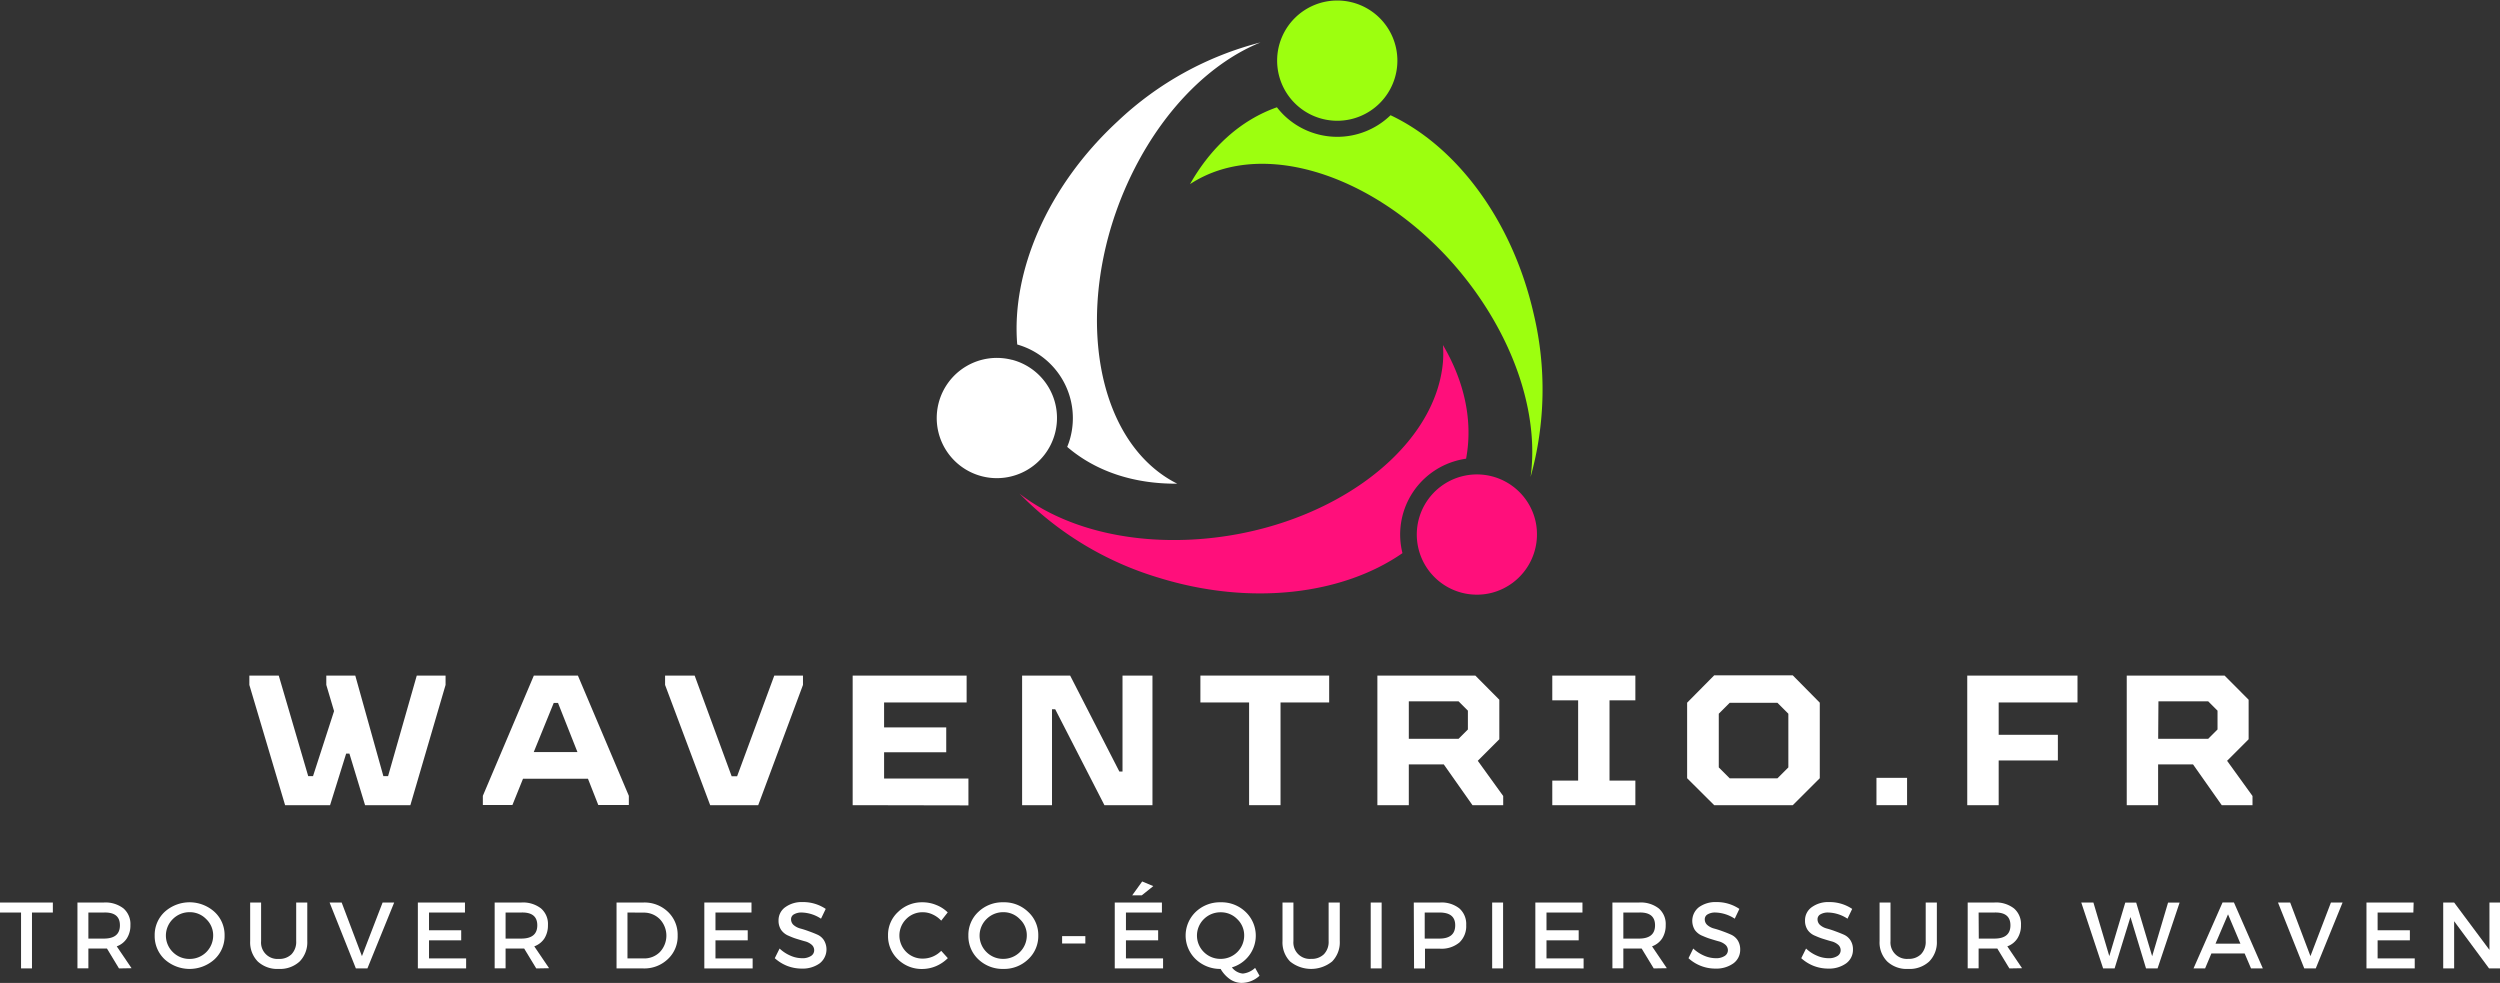
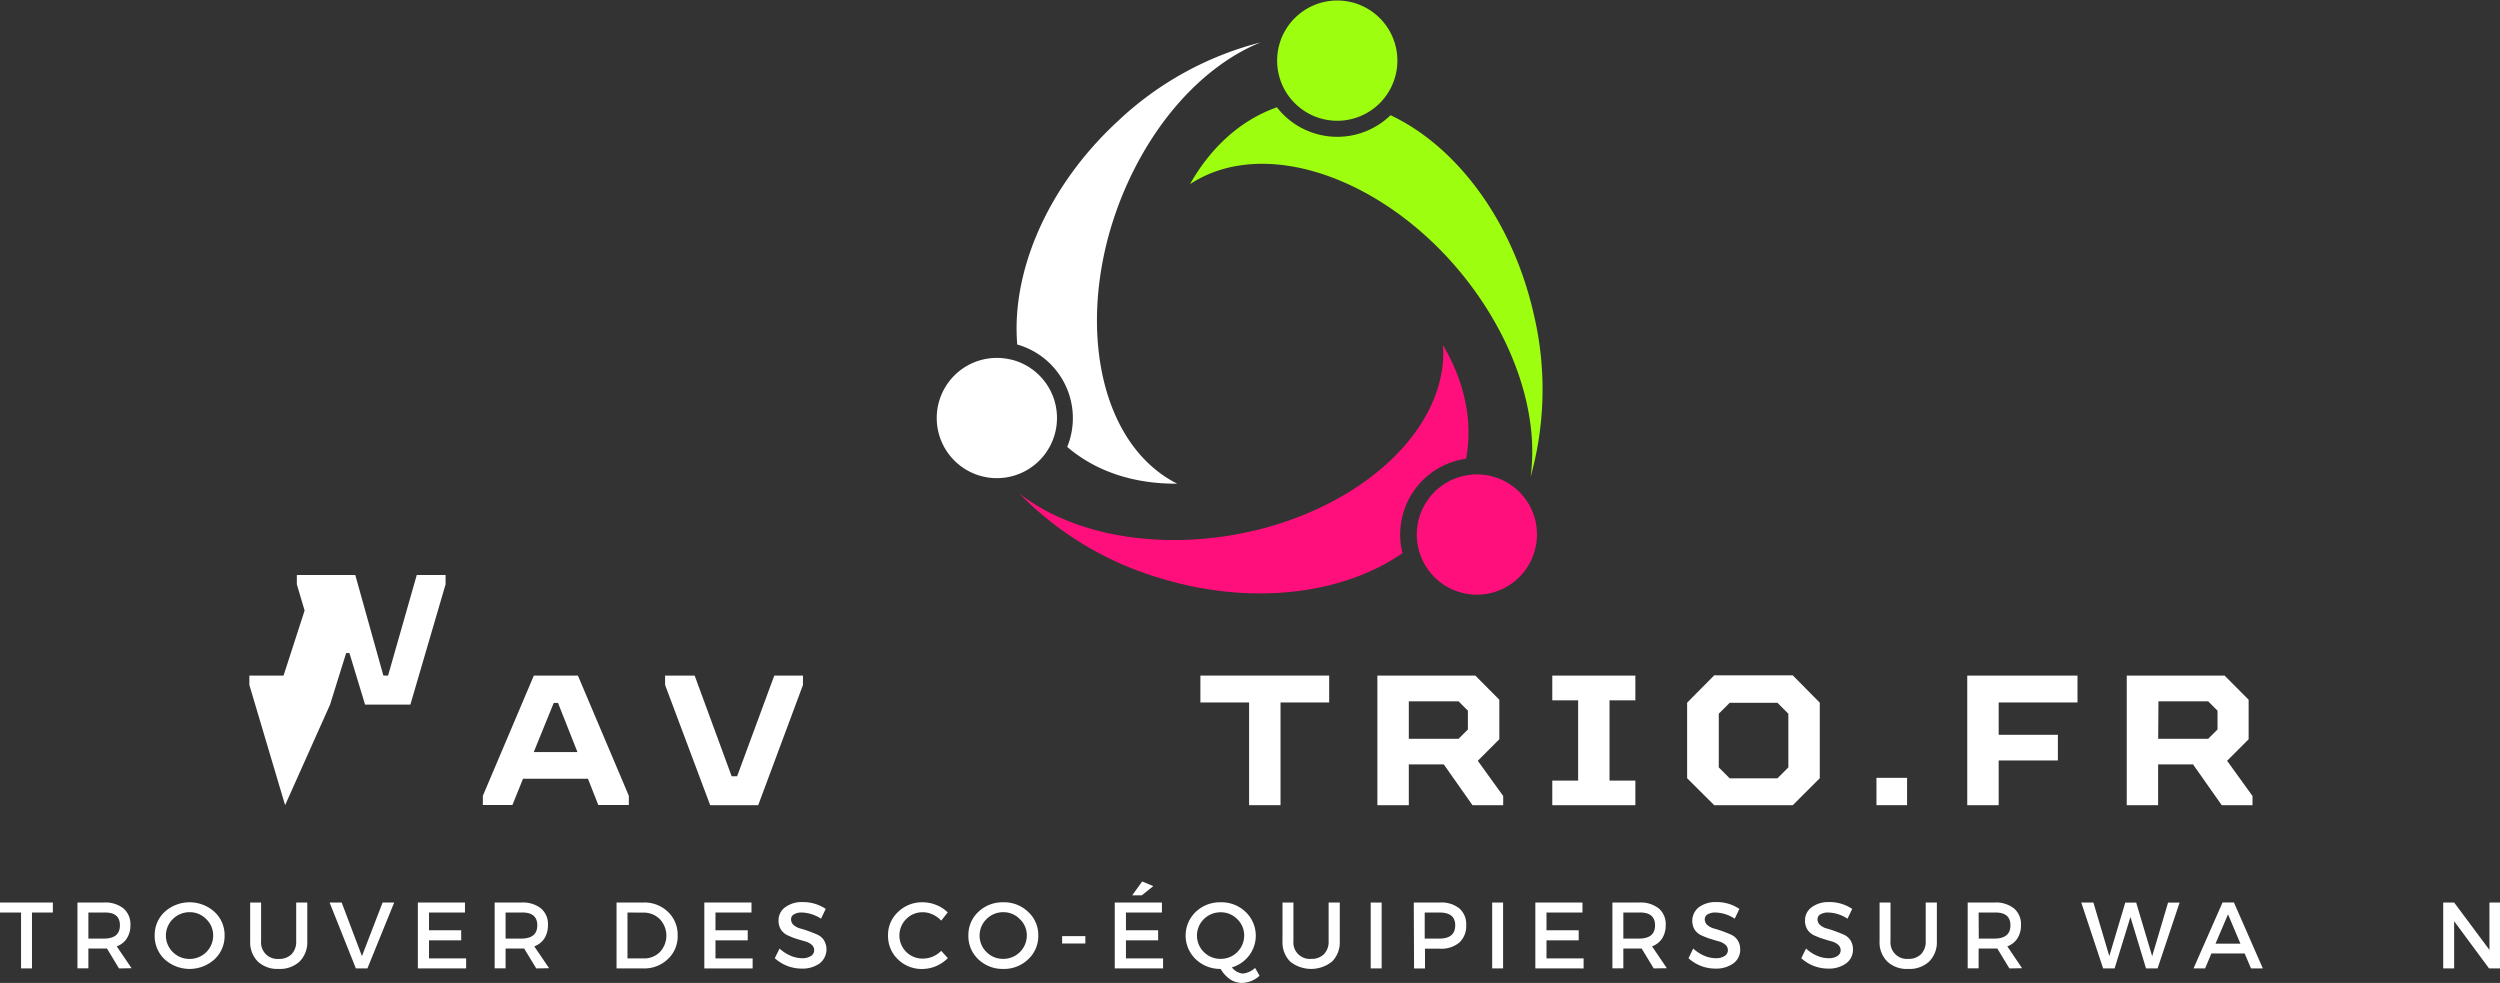
<svg xmlns="http://www.w3.org/2000/svg" viewBox="0 0 457.39 179.83">
  <rect x="0" y="0" width="457.39" height="179.83" fill="#333333" stroke="none" />
  <defs>
    <style>.cls-1{fill:none;}.cls-2{fill:#fff;}.cls-3{fill:#ff0f7b;}.cls-4{clip-path:url(#clip-path);}.cls-5{fill:#9dff0f;}</style>
    <clipPath id="clip-path" transform="translate(0 -0.56)">
      <rect class="cls-1" x="216.75" width="66.27" height="88" />
    </clipPath>
  </defs>
  <g id="Calque_2" data-name="Calque 2">
    <g id="Calque_1-2" data-name="Calque 1">
-       <path class="cls-2" d="M52.16,147.87l-6.54-22v-1.71H51l5.39,18.4h.88l3.85-11.9-1.42-4.79v-1.71H65l5.14,18.4H71l5.25-18.4h5.27v1.71l-6.44,22H66.79l-2.86-9.43h-.6l-2.94,9.43Z" transform="translate(0 -0.56)" />
+       <path class="cls-2" d="M52.16,147.87l-6.54-22v-1.71H51h.88l3.85-11.9-1.42-4.79v-1.71H65l5.14,18.4H71l5.25-18.4h5.27v1.71l-6.44,22H66.79l-2.86-9.43h-.6l-2.94,9.43Z" transform="translate(0 -0.56)" />
      <path class="cls-2" d="M105.73,124.16l9.32,22v1.68h-5.59l-1.89-4.81H95.69l-1.94,4.81H88.34v-1.68l9.33-22Zm-8.08,14h8l-3.56-9h-.78Z" transform="translate(0 -0.56)" />
      <path class="cls-2" d="M129.93,147.87l-8.25-22v-1.71h5.41l6.77,18.42h1l6.8-18.42h5.25v1.71l-8.19,22Z" transform="translate(0 -0.56)" />
-       <path class="cls-2" d="M156,147.87V124.16h20.85v4.92h-15.1v4.56h11.37v4.55H161.75V143h15.43v4.91Z" transform="translate(0 -0.56)" />
-       <path class="cls-2" d="M187,147.87V124.16h8.79l9,17.55h.58V124.16h5.48v23.71h-8.79l-9-17.54h-.59v17.54Z" transform="translate(0 -0.56)" />
      <path class="cls-2" d="M228.53,147.87V129.08h-8.91v-4.92h23.56v4.92h-8.9v18.79Z" transform="translate(0 -0.56)" />
      <path class="cls-2" d="M252,147.87V124.16h17.92l4.39,4.42v7.23l-3.94,3.94,4.65,6.44v1.68h-5.62l-5.25-7.46h-6.4v7.46Zm5.75-12.14h9.1l1.71-1.71v-3.44l-1.71-1.71h-9.1Z" transform="translate(0 -0.56)" />
      <path class="cls-2" d="M284,147.87v-4.5h4.73V128.69H284v-4.53H299.2v4.53h-4.73v14.68h4.73v4.5Z" transform="translate(0 -0.56)" />
      <path class="cls-2" d="M313.62,147.87l-4.95-4.93V129.12l4.95-5H328l4.94,5v13.82L328,147.87Zm2.84-4.91h8.73l2-2v-9.82l-2-2h-8.73l-2,2v9.82Z" transform="translate(0 -0.56)" />
      <path class="cls-2" d="M343.31,147.87v-5h5.6v5Z" transform="translate(0 -0.56)" />
      <path class="cls-2" d="M359.92,147.87V124.16h20.17v4.92H365.67V135H376.5v4.69H365.67v8.18Z" transform="translate(0 -0.56)" />
      <path class="cls-2" d="M389.1,147.87V124.16H407l4.4,4.42v7.23l-3.94,3.94,4.65,6.44v1.68h-5.63l-5.25-7.46h-6.39v7.46Zm5.75-12.14H404l1.71-1.71v-3.44L404,128.87h-9.1Z" transform="translate(0 -0.56)" />
      <path class="cls-2" d="M9.67,167.51H5.85v10.23h-2V167.51H0v-1.83H9.67Z" transform="translate(0 -0.56)" />
      <path class="cls-2" d="M21.77,177.74l-2.2-3.64-.55,0H16.17v3.62h-2V165.68H19a5.38,5.38,0,0,1,3.59,1.08,3.78,3.78,0,0,1,1.27,3.05,4.38,4.38,0,0,1-.65,2.43,3.66,3.66,0,0,1-1.85,1.46l2.71,4Zm-5.6-5.46H19q2.94,0,2.94-2.43T19,167.51H16.17Z" transform="translate(0 -0.56)" />
      <path class="cls-2" d="M30.13,167.39a6.8,6.8,0,0,1,9.11,0,5.74,5.74,0,0,1,1.85,4.33,5.8,5.8,0,0,1-1.85,4.36,6.8,6.8,0,0,1-9.11,0,5.82,5.82,0,0,1-1.83-4.36A5.76,5.76,0,0,1,30.13,167.39Zm4.59.06a4.3,4.3,0,0,0-3.09,1.25,4.23,4.23,0,0,0,0,6.06A4.25,4.25,0,0,0,34.72,176,4.27,4.27,0,0,0,39,171.72a4.07,4.07,0,0,0-1.27-3A4.15,4.15,0,0,0,34.72,167.45Z" transform="translate(0 -0.56)" />
      <path class="cls-2" d="M56.22,165.68v7.06a5,5,0,0,1-1.4,3.73A5.28,5.28,0,0,1,51,177.83a5.25,5.25,0,0,1-3.84-1.36,5,5,0,0,1-1.39-3.73v-7.06h2v7.06A3,3,0,0,0,51,176a3.15,3.15,0,0,0,2.33-.85,3.25,3.25,0,0,0,.86-2.4v-7.06Z" transform="translate(0 -0.56)" />
      <path class="cls-2" d="M67.22,177.74H65.11L60.3,165.68h2.21l3.71,9.81L70,165.68h2.12Z" transform="translate(0 -0.56)" />
      <path class="cls-2" d="M85.07,167.51H78.49v3.25h5.89v1.84H78.49v3.31h6.79v1.83H76.45V165.68h8.62Z" transform="translate(0 -0.56)" />
      <path class="cls-2" d="M98.11,177.74,95.9,174.1l-.54,0H92.5v3.62h-2V165.68h4.9a5.37,5.37,0,0,1,3.58,1.08,3.75,3.75,0,0,1,1.27,3.05,4.46,4.46,0,0,1-.64,2.43,3.73,3.73,0,0,1-1.86,1.46l2.71,4Zm-5.61-5.46h2.86q2.94,0,2.94-2.43t-2.94-2.34H92.5Z" transform="translate(0 -0.56)" />
      <path class="cls-2" d="M112.8,165.68h4.93a6.18,6.18,0,0,1,4.48,1.71,5.76,5.76,0,0,1,1.77,4.33,5.66,5.66,0,0,1-1.79,4.31,6.21,6.21,0,0,1-4.5,1.71H112.8Zm2,1.83v8.4h3a4,4,0,0,0,2.93-1.17,4.38,4.38,0,0,0,0-6,4.08,4.08,0,0,0-3-1.21Z" transform="translate(0 -0.56)" />
      <path class="cls-2" d="M137.49,167.51H130.9v3.25h5.9v1.84h-5.9v3.31h6.8v1.83h-8.84V165.68h8.63Z" transform="translate(0 -0.56)" />
      <path class="cls-2" d="M146.84,165.6a7.4,7.4,0,0,1,4.23,1.25l-.86,1.79a6.74,6.74,0,0,0-3.52-1.13,2.69,2.69,0,0,0-1.44.34,1,1,0,0,0-.52.91,1.38,1.38,0,0,0,.48,1.05,3.13,3.13,0,0,0,1.19.62,16.3,16.3,0,0,1,1.56.5q.85.3,1.59.63a2.75,2.75,0,0,1,1.18,1,3.24,3.24,0,0,1-.79,4.27,5.35,5.35,0,0,1-3.27.94,7.4,7.4,0,0,1-2.67-.5,7.57,7.57,0,0,1-2.25-1.4l.88-1.77a6.71,6.71,0,0,0,2,1.31,5.34,5.34,0,0,0,2.08.46,2.88,2.88,0,0,0,1.65-.4,1.22,1.22,0,0,0,.6-1.08,1.32,1.32,0,0,0-.48-1,3,3,0,0,0-1.2-.61c-.49-.13-1-.29-1.59-.47s-1.08-.4-1.56-.61a3.07,3.07,0,0,1-1.21-1,3,3,0,0,1-.48-1.71,2.92,2.92,0,0,1,1.21-2.44A5.12,5.12,0,0,1,146.84,165.6Z" transform="translate(0 -0.56)" />
      <path class="cls-2" d="M168.81,165.64a6.56,6.56,0,0,1,2.5.5,6.13,6.13,0,0,1,2.08,1.35L172.2,169a4.81,4.81,0,0,0-1.54-1.12,4.23,4.23,0,0,0-1.81-.42,4.16,4.16,0,0,0-3.06,1.25,4.25,4.25,0,0,0,0,6,4.19,4.19,0,0,0,3.06,1.23,4.7,4.7,0,0,0,3.35-1.42l1.21,1.34a6.92,6.92,0,0,1-2.16,1.46,6.55,6.55,0,0,1-2.5.52,6.2,6.2,0,0,1-4.46-1.75,5.88,5.88,0,0,1-1.82-4.38,5.7,5.7,0,0,1,1.84-4.31A6.25,6.25,0,0,1,168.81,165.64Z" transform="translate(0 -0.56)" />
      <path class="cls-2" d="M179,167.39a6.37,6.37,0,0,1,4.56-1.75,6.29,6.29,0,0,1,4.54,1.75,5.71,5.71,0,0,1,1.86,4.33,5.78,5.78,0,0,1-1.86,4.36,6.34,6.34,0,0,1-4.54,1.75,6.42,6.42,0,0,1-4.56-1.75,5.82,5.82,0,0,1-1.83-4.36A5.76,5.76,0,0,1,179,167.39Zm4.58.06a4.29,4.29,0,0,0-3.08,1.25,4.23,4.23,0,0,0,0,6.06,4.24,4.24,0,0,0,3.06,1.23,4.28,4.28,0,0,0,4.3-4.27,4,4,0,0,0-1.28-3A4.12,4.12,0,0,0,183.61,167.45Z" transform="translate(0 -0.56)" />
      <path class="cls-2" d="M198.57,173.18h-4.25v-1.35h4.25Z" transform="translate(0 -0.56)" />
      <path class="cls-2" d="M211,162.68l-2.11,1.69h-1.75l1.83-2.54Zm1.58,4.83H206v3.25h5.89v1.84H206v3.31h6.79v1.83h-8.84V165.68h8.63Z" transform="translate(0 -0.56)" />
      <path class="cls-2" d="M229.63,177.64l.81,1.44a4.89,4.89,0,0,1-3.27,1.31,3.83,3.83,0,0,1-2.13-.67,5.86,5.86,0,0,1-1.72-1.89,6.46,6.46,0,0,1-4.55-1.77,6,6,0,0,1,0-8.67,6.4,6.4,0,0,1,4.57-1.75,6.33,6.33,0,0,1,4.54,1.75,6,6,0,0,1,.64,8,6.08,6.08,0,0,1-3.14,2.16,2.87,2.87,0,0,0,2,1.13A3.84,3.84,0,0,0,229.63,177.64Zm-9.36-8.94a4.23,4.23,0,0,0,0,6.06,4.25,4.25,0,0,0,3.07,1.23,4.27,4.27,0,0,0,4.29-4.27,4.07,4.07,0,0,0-1.27-3,4.15,4.15,0,0,0-3-1.25A4.3,4.3,0,0,0,220.27,168.7Z" transform="translate(0 -0.56)" />
      <path class="cls-2" d="M245.12,165.68v7.06a5,5,0,0,1-1.4,3.73,6.12,6.12,0,0,1-7.69,0,5,5,0,0,1-1.39-3.73v-7.06h2v7.06a3,3,0,0,0,3.25,3.25,3.15,3.15,0,0,0,2.33-.85,3.25,3.25,0,0,0,.86-2.4v-7.06Z" transform="translate(0 -0.56)" />
      <path class="cls-2" d="M252.78,177.74h-2V165.68h2Z" transform="translate(0 -0.56)" />
      <path class="cls-2" d="M258.66,165.68h4.82a5.24,5.24,0,0,1,3.52,1.08,3.8,3.8,0,0,1,1.25,3.05A4.1,4.1,0,0,1,267,173a5.1,5.1,0,0,1-3.52,1.13h-2.77v3.62h-2Zm2,1.83v4.77h2.68c1.93,0,2.9-.81,2.9-2.43s-1-2.34-2.9-2.34Z" transform="translate(0 -0.56)" />
      <path class="cls-2" d="M275,177.74h-2V165.68h2Z" transform="translate(0 -0.56)" />
      <path class="cls-2" d="M289.52,167.51h-6.58v3.25h5.89v1.84h-5.89v3.31h6.79v1.83H280.9V165.68h8.62Z" transform="translate(0 -0.56)" />
      <path class="cls-2" d="M302.56,177.74l-2.21-3.64-.54,0H297v3.62h-2V165.68h4.9a5.37,5.37,0,0,1,3.58,1.08,3.75,3.75,0,0,1,1.27,3.05,4.46,4.46,0,0,1-.64,2.43,3.73,3.73,0,0,1-1.86,1.46l2.71,4ZM297,172.28h2.86q2.94,0,2.94-2.43t-2.94-2.34H297Z" transform="translate(0 -0.56)" />
      <path class="cls-2" d="M314,165.6a7.4,7.4,0,0,1,4.23,1.25l-.85,1.79a6.79,6.79,0,0,0-3.52-1.13,2.64,2.64,0,0,0-1.44.34,1,1,0,0,0-.52.91,1.35,1.35,0,0,0,.48,1.05,3,3,0,0,0,1.18.62,16.44,16.44,0,0,1,1.57.5c.56.2,1.09.41,1.58.63a2.83,2.83,0,0,1,1.19,1,3.09,3.09,0,0,1,.48,1.73,3.05,3.05,0,0,1-1.27,2.54,5.38,5.38,0,0,1-3.28.94,7.26,7.26,0,0,1-4.91-1.9l.87-1.77a6.71,6.71,0,0,0,2,1.31,5.39,5.39,0,0,0,2.09.46,2.86,2.86,0,0,0,1.64-.4,1.23,1.23,0,0,0,.61-1.08,1.35,1.35,0,0,0-.48-1,3.07,3.07,0,0,0-1.21-.61c-.49-.13-1-.29-1.58-.47s-1.08-.4-1.57-.61a3.14,3.14,0,0,1-1.21-1,3.18,3.18,0,0,1,.73-4.15A5.16,5.16,0,0,1,314,165.6Z" transform="translate(0 -0.56)" />
      <path class="cls-2" d="M334.64,165.6a7.43,7.43,0,0,1,4.23,1.25l-.86,1.79a6.74,6.74,0,0,0-3.52-1.13,2.69,2.69,0,0,0-1.44.34,1,1,0,0,0-.52.91,1.38,1.38,0,0,0,.48,1.05,3.06,3.06,0,0,0,1.19.62c.48.13,1,.29,1.56.5s1.09.41,1.58.63a2.77,2.77,0,0,1,1.19,1,3,3,0,0,1,.48,1.73,3.05,3.05,0,0,1-1.27,2.54,5.35,5.35,0,0,1-3.27.94,7.4,7.4,0,0,1-2.67-.5,7.57,7.57,0,0,1-2.25-1.4l.88-1.77a6.59,6.59,0,0,0,2,1.31,5.3,5.3,0,0,0,2.08.46,2.88,2.88,0,0,0,1.65-.4,1.22,1.22,0,0,0,.6-1.08,1.32,1.32,0,0,0-.48-1,2.94,2.94,0,0,0-1.21-.61c-.49-.13-1-.29-1.58-.47s-1.08-.4-1.56-.61a3,3,0,0,1-1.21-1,3,3,0,0,1-.48-1.71,2.92,2.92,0,0,1,1.21-2.44A5.12,5.12,0,0,1,334.64,165.6Z" transform="translate(0 -0.56)" />
      <path class="cls-2" d="M354.36,165.68v7.06a5,5,0,0,1-1.4,3.73,5.28,5.28,0,0,1-3.85,1.36,5.21,5.21,0,0,1-3.83-1.36,4.94,4.94,0,0,1-1.4-3.73v-7.06h2v7.06a3,3,0,0,0,3.25,3.25,3.15,3.15,0,0,0,2.33-.85,3.25,3.25,0,0,0,.86-2.4v-7.06Z" transform="translate(0 -0.56)" />
      <path class="cls-2" d="M367.63,177.74l-2.21-3.64-.54,0H362v3.62h-2V165.68h4.89a5.35,5.35,0,0,1,3.58,1.08,3.76,3.76,0,0,1,1.28,3.05,4.38,4.38,0,0,1-.65,2.43,3.66,3.66,0,0,1-1.85,1.46l2.7,4Zm-5.6-5.46h2.85q2.94,0,2.94-2.43t-2.94-2.34H362Z" transform="translate(0 -0.56)" />
      <path class="cls-2" d="M394.74,177.74h-2.11l-2.85-9.41-2.9,9.41h-2.1l-4-12.06H383l2.91,9.81,2.92-9.79,2,0,2.92,9.81,2.91-9.81h2.11Z" transform="translate(0 -0.56)" />
      <path class="cls-2" d="M410.67,175h-6.08l-1.15,2.73h-2.12l5.31-12.06h2.08L414,177.74h-2.16Zm-.77-1.79-2.27-5.37-2.29,5.37Z" transform="translate(0 -0.56)" />
-       <path class="cls-2" d="M423.68,177.74h-2.1l-4.81-12.06H419l3.71,9.81,3.75-9.81h2.13Z" transform="translate(0 -0.56)" />
-       <path class="cls-2" d="M441.54,167.51H435v3.25h5.9v1.84H435v3.31h6.79v1.83h-8.83V165.68h8.63Z" transform="translate(0 -0.56)" />
      <path class="cls-2" d="M457.39,177.74h-2L449,169.1v8.64h-2V165.68h2l6.46,8.67v-8.67h2Z" transform="translate(0 -0.56)" />
      <path class="cls-3" d="M280.83,95.49A11,11,0,1,0,273,109,11.05,11.05,0,0,0,280.83,95.49Zm-14.3-10.66a15.1,15.1,0,0,1,1.7-.35c1.3-6.93-.32-14.15-4.23-20.79a21,21,0,0,1,0,3.07c-1.43,16.72-22,31.28-46,32.52-12.86.66-24.07-2.64-31.49-8.42A59.46,59.46,0,0,0,212,106.26c16.89,5.23,33.7,3.06,44.59-4.5a14,14,0,0,1,9.95-16.93" transform="translate(0 -0.56)" />
      <path class="cls-2" d="M230.62,8.32a59.49,59.49,0,0,0-26.11,14.41c-13,12-19.5,27.66-18.4,40.86a14,14,0,0,1,9.7,17.09,13.2,13.2,0,0,1-.56,1.64c5.36,4.6,12.42,6.8,20.13,6.73a21.08,21.08,0,0,1-2.64-1.57c-13.77-9.6-16.07-34.72-5.15-56.1C213.44,19.92,221.91,11.85,230.62,8.32ZM185.13,66.39A11,11,0,1,0,193,79.91a11,11,0,0,0-7.82-13.52" transform="translate(0 -0.56)" />
      <g class="cls-4">
        <path class="cls-5" d="M280.6,58c-3.92-17.24-14.21-30.71-26.19-36.36a14,14,0,0,1-19.65-.15,15.37,15.37,0,0,1-1.14-1.3c-6.66,2.34-12.1,7.35-15.9,14.06a21.74,21.74,0,0,1,2.68-1.5c15.2-7.12,38.11,3.44,51.18,23.59,7,10.8,9.74,22.16,8.45,31.48A59.63,59.63,0,0,0,280.6,58Zm-28.13-38.6a11,11,0,1,0-15.62,0,11,11,0,0,0,15.62,0" transform="translate(0 -0.56)" />
      </g>
    </g>
  </g>
</svg>